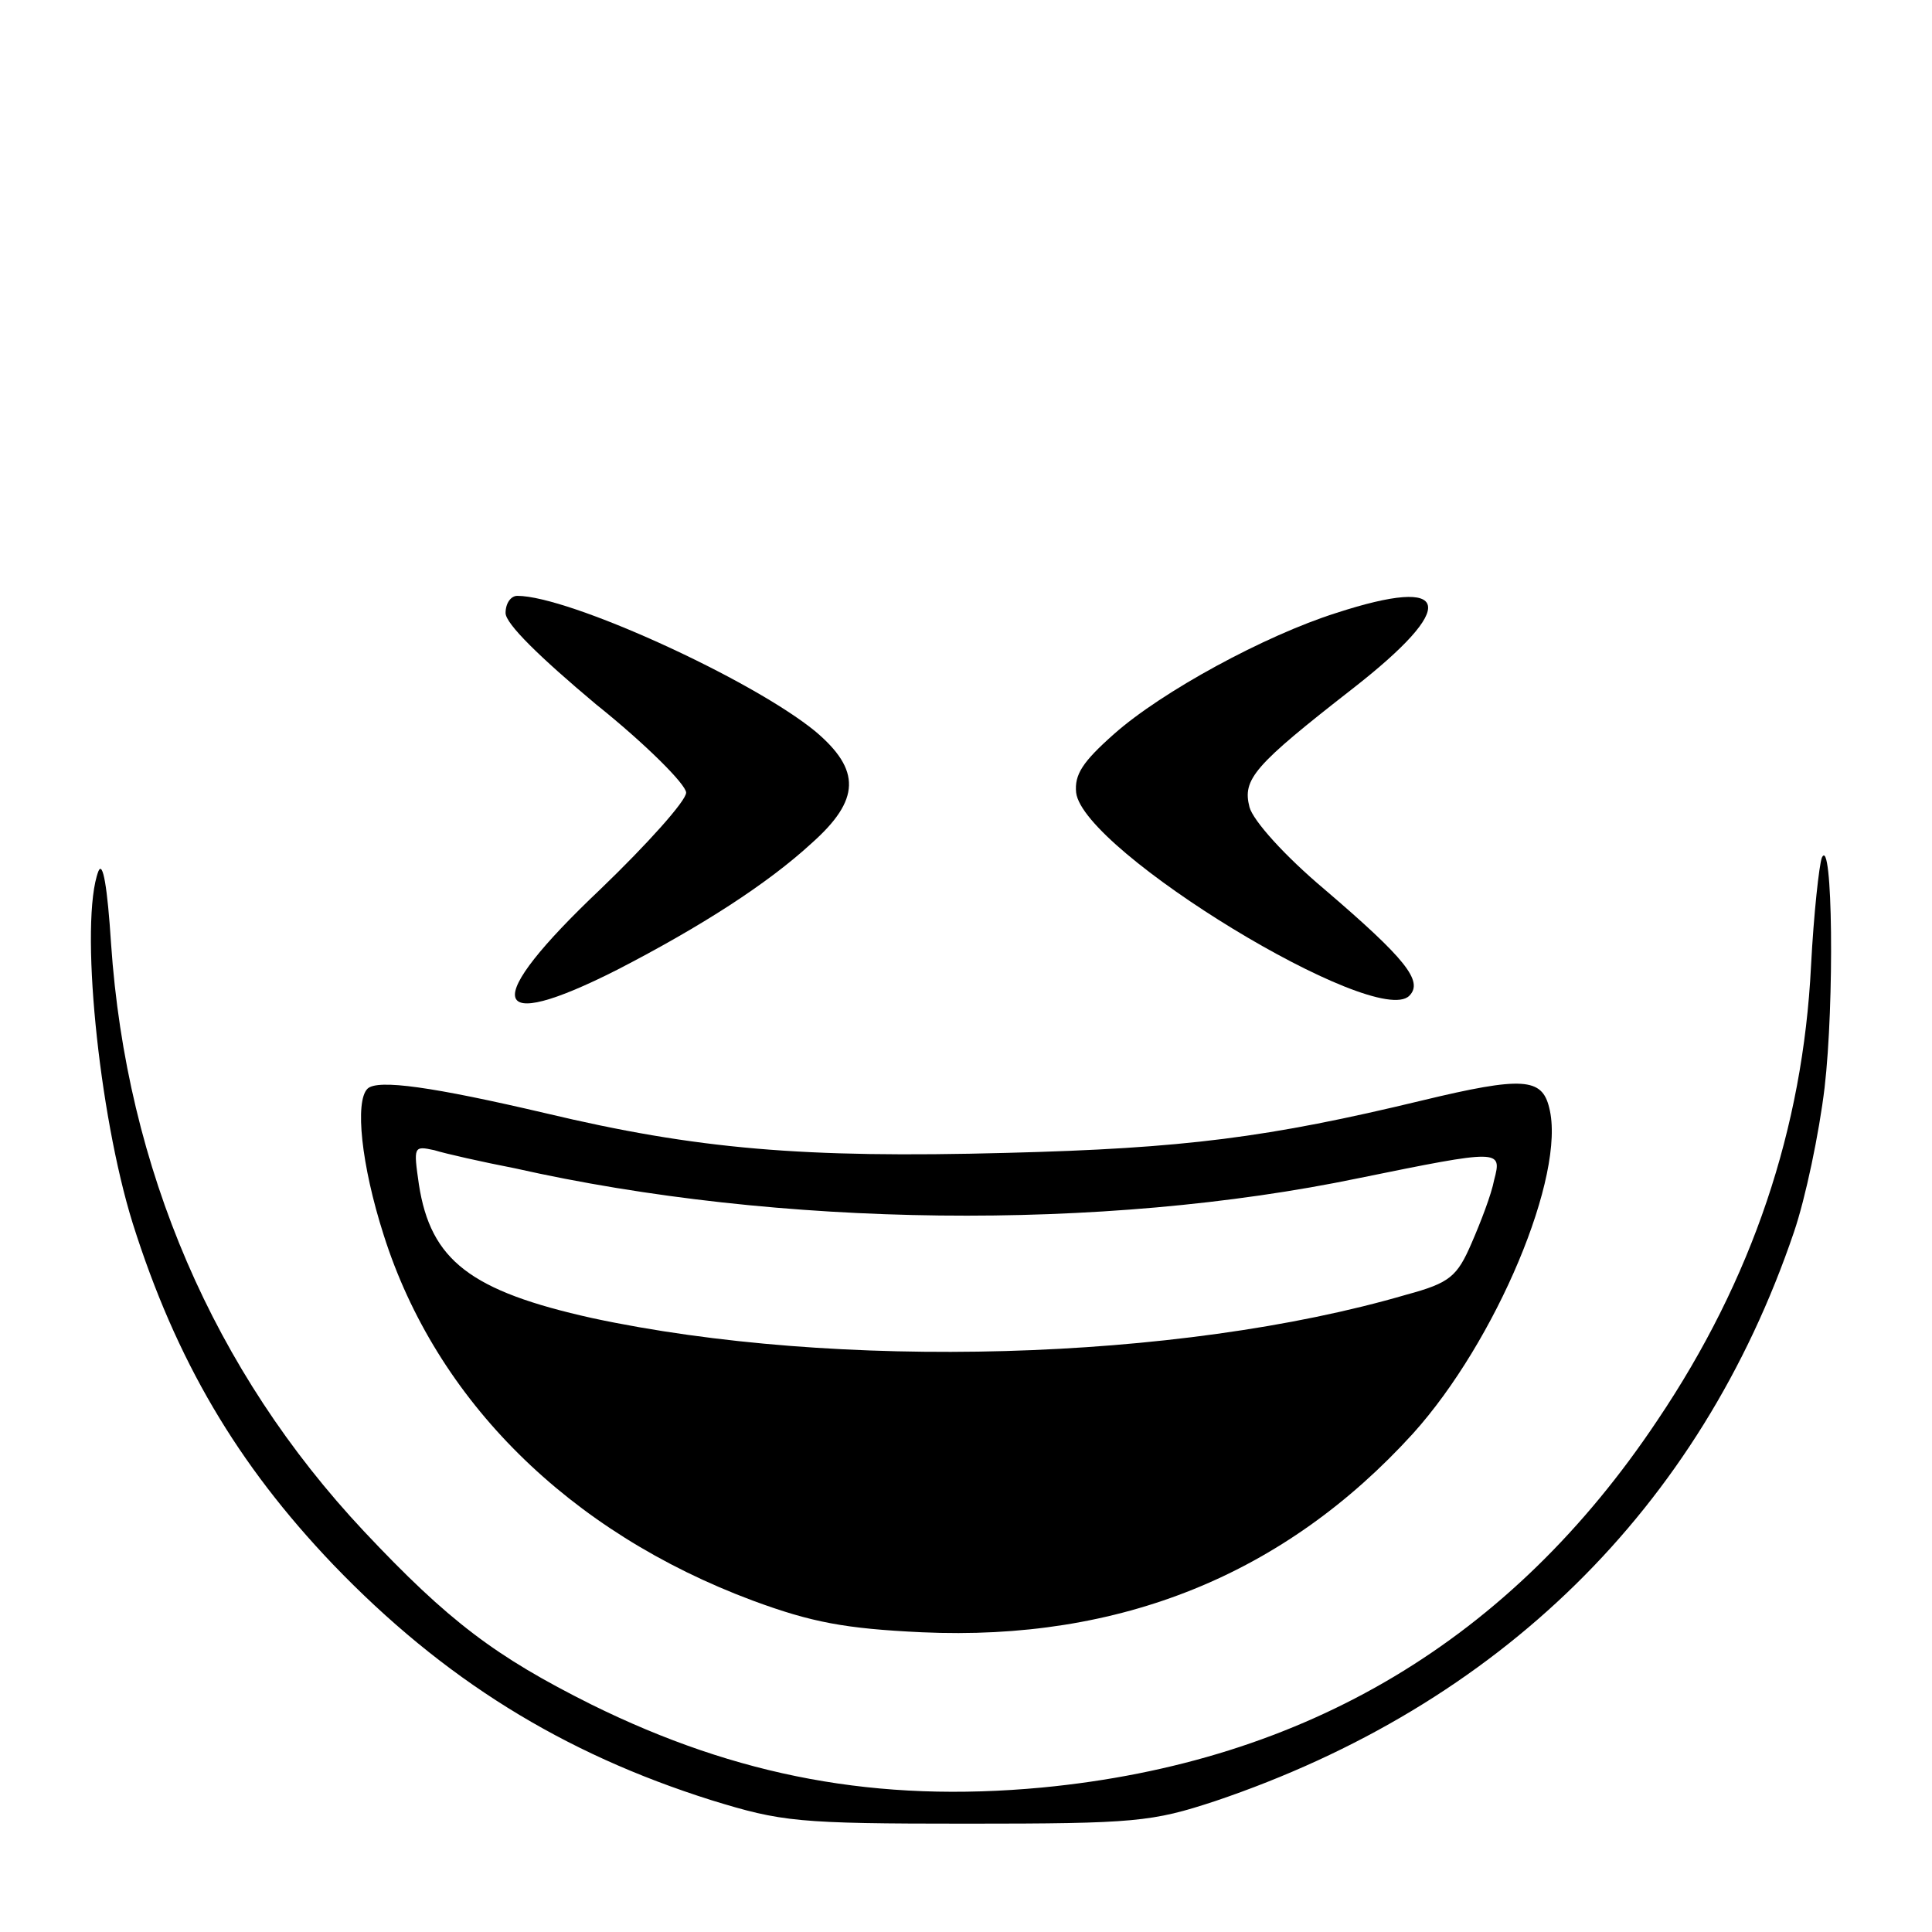
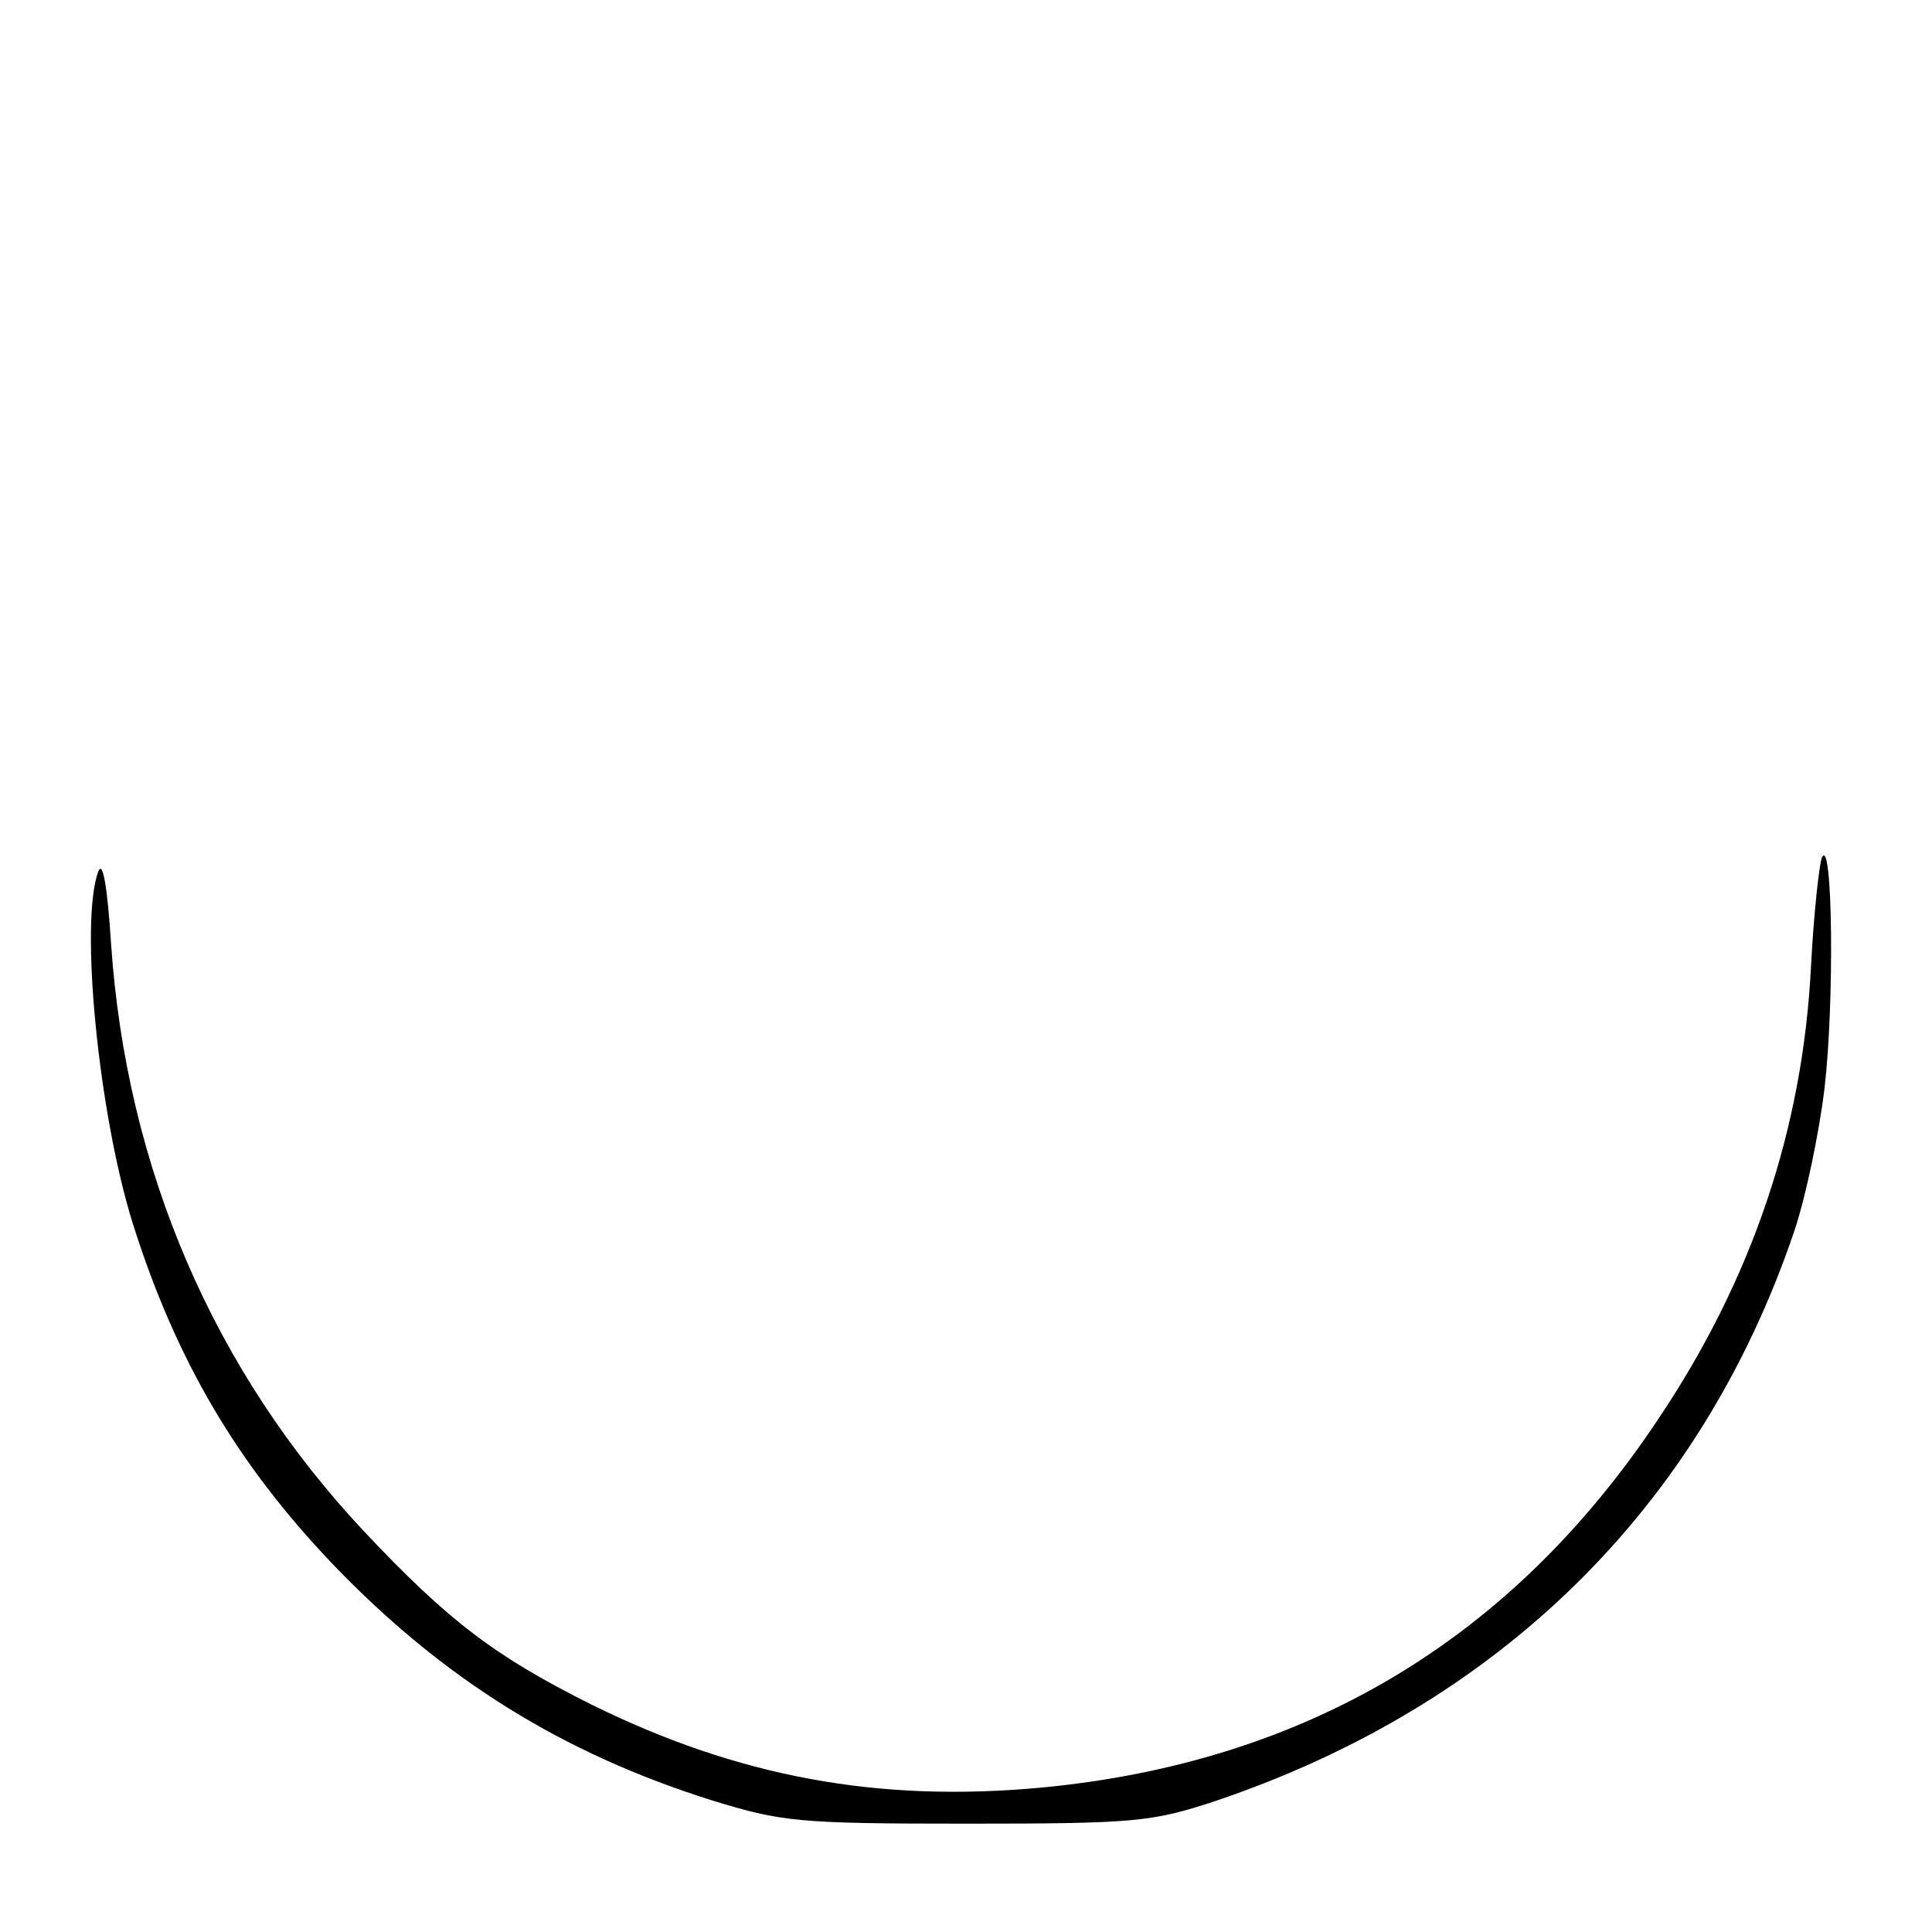
<svg xmlns="http://www.w3.org/2000/svg" version="1.0" width="160pt" height="160pt" viewBox="0 0 214 214" preserveAspectRatio="xMidYMid meet">
  <g transform="translate(0,214) scale(0.1,-0.1)" fill="#000000" stroke="none">
-     <path d="M560 1461 c0 -12 38 -49 100 -101 55 -44 100 -89 100 -98 0 -9 -43 -57 -95 -107 -133 -126 -125 -162 19 -89 93 48 166 95 215 140 54 48 55 81 4 124 -71 58 -273 150 -330 150 -7 0 -13 -8 -13 -19z" />
-     <path d="M1480 1461 c-79 -25 -193 -87 -246 -134 -35 -31 -44 -45 -42 -65 8 -65 332 -262 369 -225 16 16 -4 41 -94 118 -44 37 -79 76 -83 91 -8 31 5 46 114 131 118 92 111 126 -18 84z" />
    <path d="M2018 1190 c-3 -8 -9 -62 -12 -120 -9 -180 -65 -347 -170 -503 -162 -243 -389 -379 -682 -407 -182 -17 -337 12 -499 92 -106 53 -158 92 -252 192 -166 177 -263 401 -280 651 -4 62 -9 92 -14 80 -21 -55 0 -268 38 -390 48 -152 116 -267 222 -378 122 -127 254 -209 419 -261 78 -24 95 -26 283 -26 187 0 205 2 275 25 314 106 537 324 641 630 13 38 28 110 34 160 11 94 9 281 -3 255z" />
-     <path d="M407 934 c-14 -14 -7 -84 18 -162 58 -183 205 -329 409 -405 65 -24 102 -31 187 -35 220 -10 402 64 544 220 92 102 170 287 151 361 -8 33 -29 35 -141 8 -170 -41 -263 -53 -460 -58 -226 -6 -343 4 -511 44 -124 29 -186 38 -197 27z m163 -88 c293 -66 651 -70 935 -11 157 32 159 32 150 -2 -3 -16 -15 -47 -25 -70 -16 -37 -24 -44 -72 -57 -253 -74 -632 -84 -902 -26 -135 30 -179 64 -192 148 -6 42 -6 43 17 38 13 -4 53 -13 89 -20z" />
  </g>
</svg>